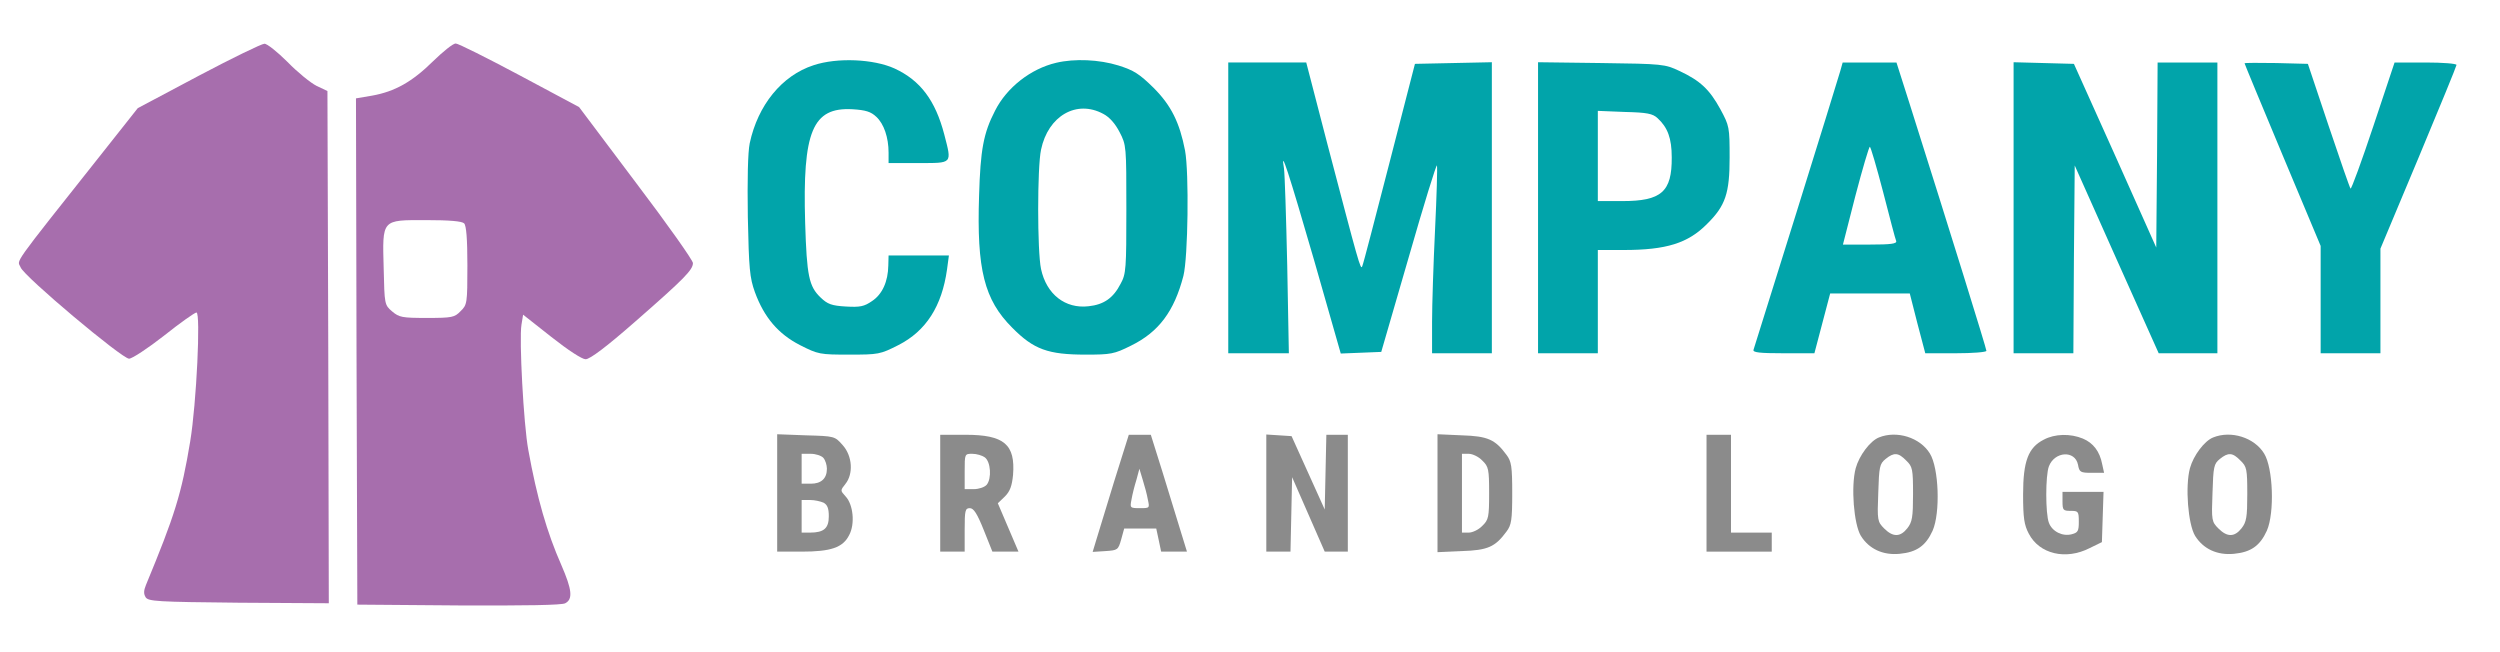
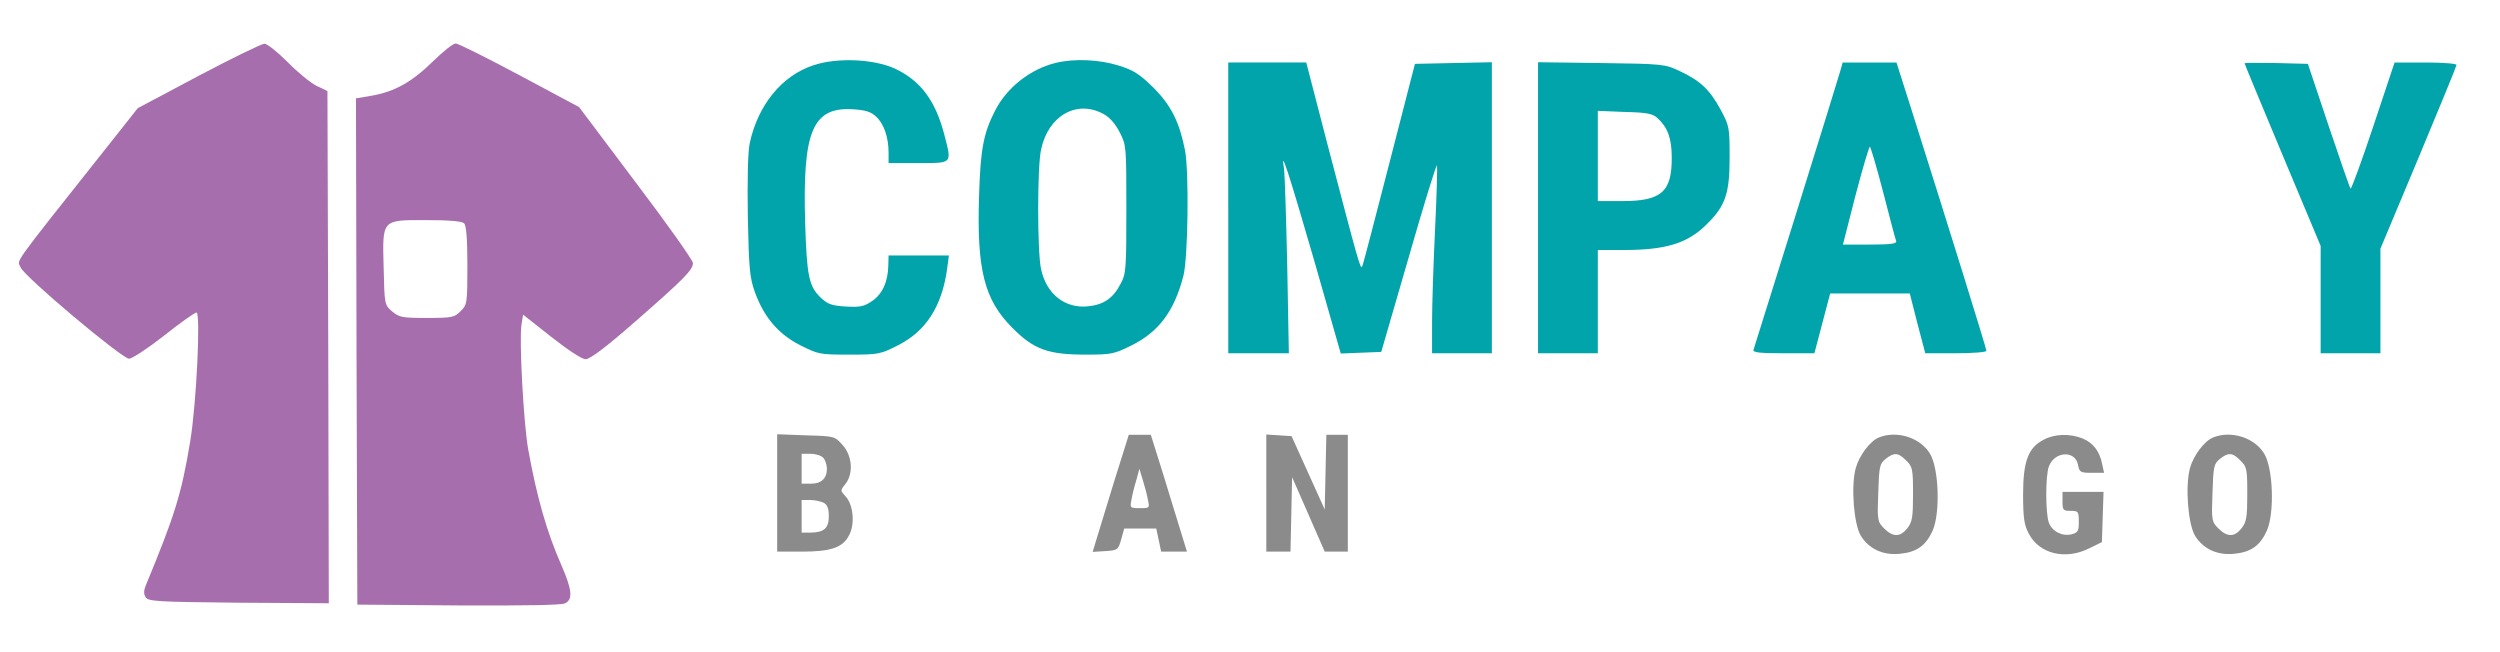
<svg xmlns="http://www.w3.org/2000/svg" width="920pt" height="240pt" version="1.0" viewBox="0 0 920 240">
  <g transform="translate(0 240) scale(.1 -.1)">
    <path d="m731 2121-224-119-129-163c-345-435-314-393-302-423 12-33 373-336 399-336 11 0 69 38 129 85 59 47 113 85 119 85 16 0 0-335-23-474-32-194-57-273-163-529-8-20-9-32-1-45 10-15 41-17 343-20l331-2-2 942-3 943-40 19c-22 11-70 50-107 88-37 37-76 68-85 67-10 0-119-53-242-118z" fill="#934e9b" fill-opacity=".816" />
    <path d="m1593 2174c-76-75-140-111-224-126l-59-10 2-932 3-931 373-3c246-1 380 1 392 8 29 15 25 50-14 140-53 120-90 248-122 425-17 92-34 406-25 460l6 37 104-82c62-49 113-82 126-82 16 0 77 46 182 138 182 159 213 191 213 216 0 10-94 143-210 296l-209 278-219 117c-120 64-226 117-235 117-10 0-47-30-84-66zm115-596c8-8 12-57 12-155 0-139-1-145-25-168-22-23-31-25-124-25-91 0-102 2-128 24-28 24-28 26-31 156-5 185-9 180 156 180 86 0 132-4 140-12z" fill="#934e9b" fill-opacity=".816" />
    <path d="m2994 2160c-117-38-205-147-235-287-7-34-9-134-7-271 4-192 7-224 26-277 34-93 86-154 166-195 67-34 73-35 181-35s114 1 181 35c102 52 160 143 179 278l7 52h-111-111l-1-37c-1-59-22-106-60-131-29-20-44-23-96-20-53 3-68 9-93 33-43 41-51 79-57 275-10 337 27 426 174 418 49-3 68-9 88-28 28-26 45-76 45-132v-38h110c127 0 123-4 95 105-33 126-88 199-183 243-77 35-211 41-298 12z" fill="#01a4aa" />
    <path d="m3887 2169c-94-22-182-91-225-176-43-83-54-144-59-313-9-272 19-383 122-486 79-80 132-99 270-99 93 0 105 2 167 33 102 50 159 126 193 257 17 68 21 379 6 461-20 103-51 166-116 231-52 51-72 64-129 82-71 22-161 26-229 10zm173-188c23-12 44-36 60-67 25-48 25-52 25-284 0-218-1-238-21-274-27-53-62-77-118-83-86-10-155 44-175 137-14 66-14 374 0 439 26 125 131 185 229 132z" fill="#01a4aa" />
    <path d="m4520 1635v-535h112 111l-6 323c-4 177-9 338-12 357-14 82 17-14 111-338l98-343 75 3 74 3 101 348c55 192 102 344 104 338s-1-112-7-236-11-277-11-340v-115h110 110v535 536l-141-3-142-3-94-365c-52-201-96-372-100-380-6-16-13 11-129 453l-77 297h-144-143v-535z" fill="#01a4aa" />
    <path d="m5660 1636v-536h110 110v190 190h95c157 0 237 25 307 96 68 67 83 113 83 244 0 112-1 117-34 178-40 73-74 105-151 141-53 25-61 26-287 29l-233 3v-535zm440 329c37-34 52-74 52-144 1-127-38-161-182-161h-90v166 166l99-4c82-2 103-6 121-23z" fill="#01a4aa" />
    <path d="m6772 2138c-11-40-313-1008-319-1025-4-10 22-13 110-13h114l58 220h146 147l28-110 29-110h112c62 0 113 4 113 9 0 8-130 427-281 904l-50 157h-99-99l-9-32zm158-445c24-93 45-174 48-180 3-10-20-13-96-13h-100l46 180c26 99 50 180 53 180s25-75 49-167z" fill="#01a4aa" />
-     <path d="m7410 1635v-535h110 110l2 346 3 345 154-345 155-346h108 108v535 535h-110-110l-2-340-3-341-151 338-152 338-222 6v-536z" fill="#01a4aa" />
    <path d="m8260 2167c0-2 63-154 140-338l140-334v-197-198h110 110v193 192l140 334c77 184 140 338 140 342 0 5-51 9-114 9h-114l-78-234c-43-129-81-233-84-230s-39 107-81 232l-76 227-116 3c-64 1-117 1-117-1z" fill="#01a4aa" />
    <path d="m2860 586v-216h90c108 0 152 15 175 61 22 41 15 112-13 142-20 22-20 22-1 46 30 37 26 103-10 143-29 33-30 33-135 36l-106 4v-216zm170 129c7-8 13-26 13-40 0-36-21-55-59-55h-34v55 55h34c18 0 39-7 46-15zm1-165c14-8 19-21 19-50 0-44-18-60-69-60h-31v60 60h31c17 0 39-5 50-10z" fill="#888" fill-opacity=".97" />
-     <path d="m3460 585v-215h45 45v80c0 72 2 80 19 80 14 0 27-20 51-80l32-80h48 48l-76 178 26 25c19 19 26 39 30 79 9 113-33 148-175 148h-93v-215zm164 132c22-16 26-78 7-101-8-9-29-16-47-16h-34v65c0 65 0 65 28 65 16 0 36-6 46-13z" fill="#888" fill-opacity=".97" />
    <path d="m4100 628c-29-95-59-192-66-216l-13-43 47 3c45 3 47 4 58 43l11 40h59 59l9-42 9-43h48 47l-24 78c-13 42-43 139-66 215l-43 137h-41-40l-54-172zm124-66c7-32 7-32-29-32-37 0-37 1-31 32 3 18 11 50 18 72l11 41 12-40c7-22 16-55 19-73z" fill="#888" fill-opacity=".97" />
    <path d="m4660 586v-216h45 44l6 274 120-274h42 43v215 215h-40-39l-3-137-3-138-122 270-46 3-47 3v-215z" fill="#888" fill-opacity=".97" />
-     <path d="m5290 585v-217l89 4c96 3 123 15 165 72 18 24 21 42 21 141s-3 117-21 141c-42 57-69 69-165 72l-89 4v-217zm165 120c23-22 25-32 25-120s-2-98-25-120c-13-14-36-25-50-25h-25v145 145h25c14 0 37-11 50-25z" fill="#888" fill-opacity=".97" />
-     <path d="m6280 585v-215h120 120v35 35h-75-75v180 180h-45-45v-215z" fill="#888" fill-opacity=".97" />
    <path d="m6914 790c-32-13-72-66-85-113-18-67-7-206 19-249 30-48 81-72 143-66 63 6 96 30 121 85 29 66 23 231-10 284-36 59-122 86-188 59zm101-85c23-22 25-31 25-123 0-85-3-103-21-126-26-33-53-33-85-1-25 25-26 30-22 131 3 97 5 107 27 125 31 25 47 24 76-6z" fill="#888" fill-opacity=".97" />
    <path d="m7521 782c-57-29-76-79-76-202 0-86 4-112 21-144 39-75 136-98 224-53l45 22 3 93 3 92h-76-75v-35c0-32 2-35 30-35s30-2 30-40c0-34-3-40-26-46-34-9-72 10-84 42-13 33-13 175 0 208 21 55 96 60 107 6 5-28 9-30 51-30h45l-7 32c-9 47-33 78-71 94-46 19-103 18-144-4z" fill="#888" fill-opacity=".97" />
    <path d="m8144 790c-32-13-72-66-85-113-18-67-7-206 19-249 30-48 81-72 143-66 63 6 96 30 121 85 29 66 23 231-10 284-36 59-122 86-188 59zm101-85c23-22 25-31 25-123 0-85-3-103-21-126-26-33-53-33-85-1-25 25-26 30-22 131 3 97 5 107 27 125 31 25 47 24 76-6z" fill="#888" fill-opacity=".97" />
  </g>
</svg>